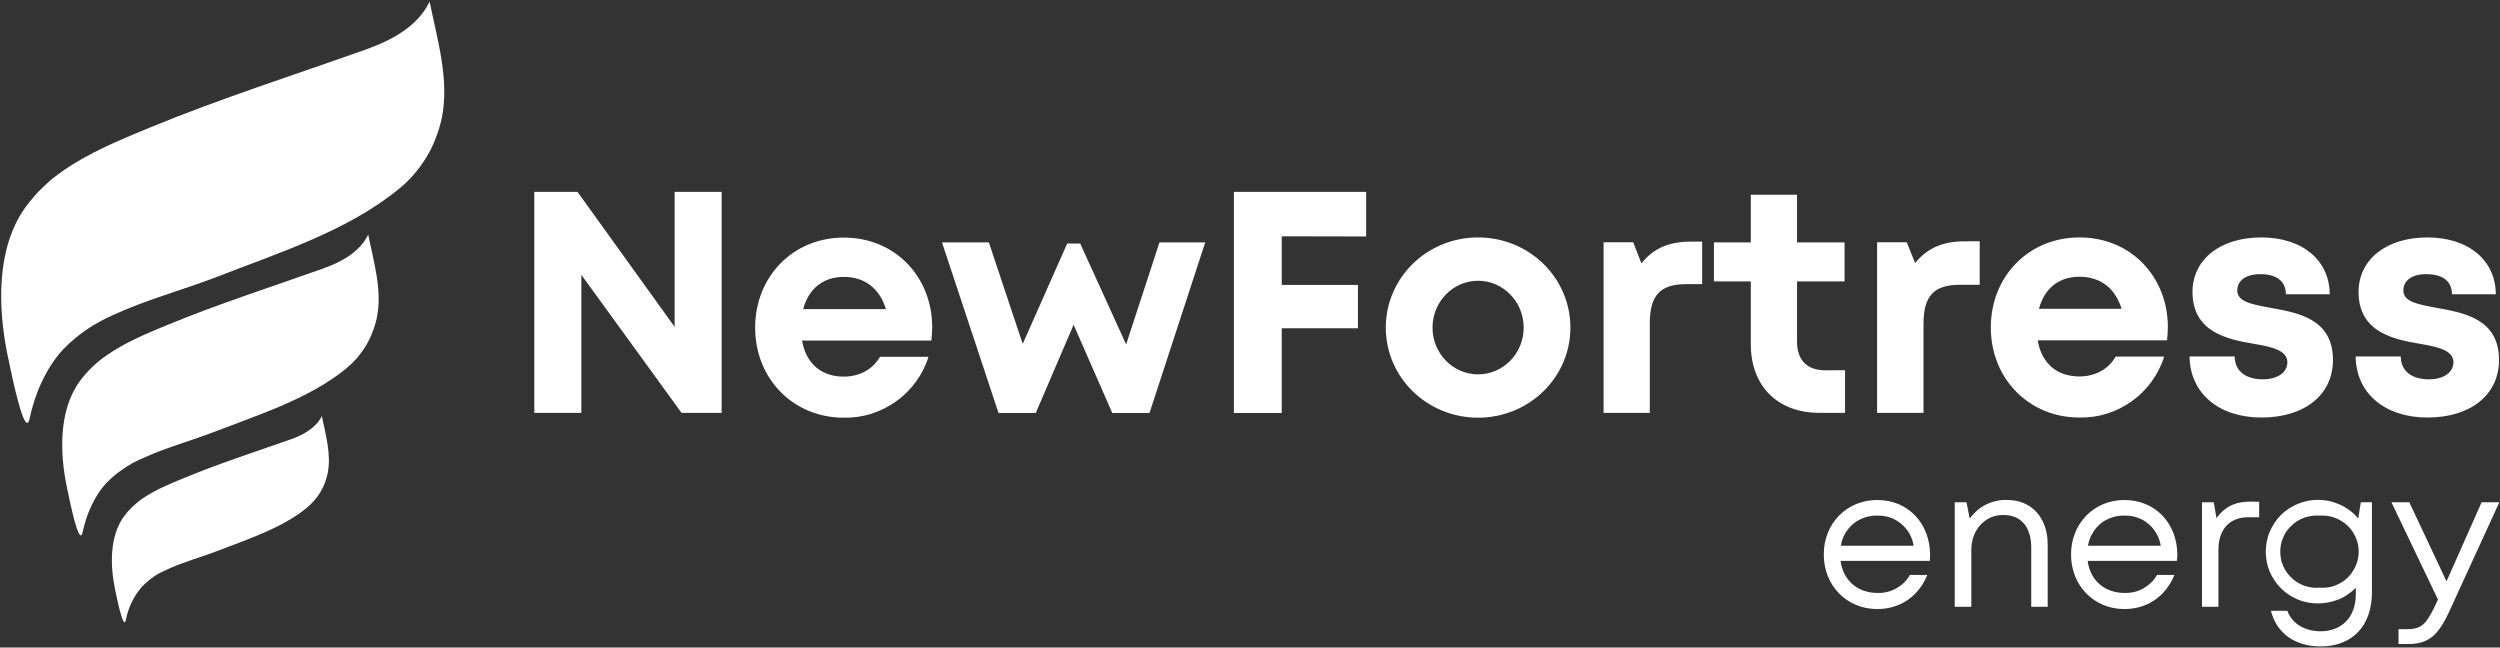
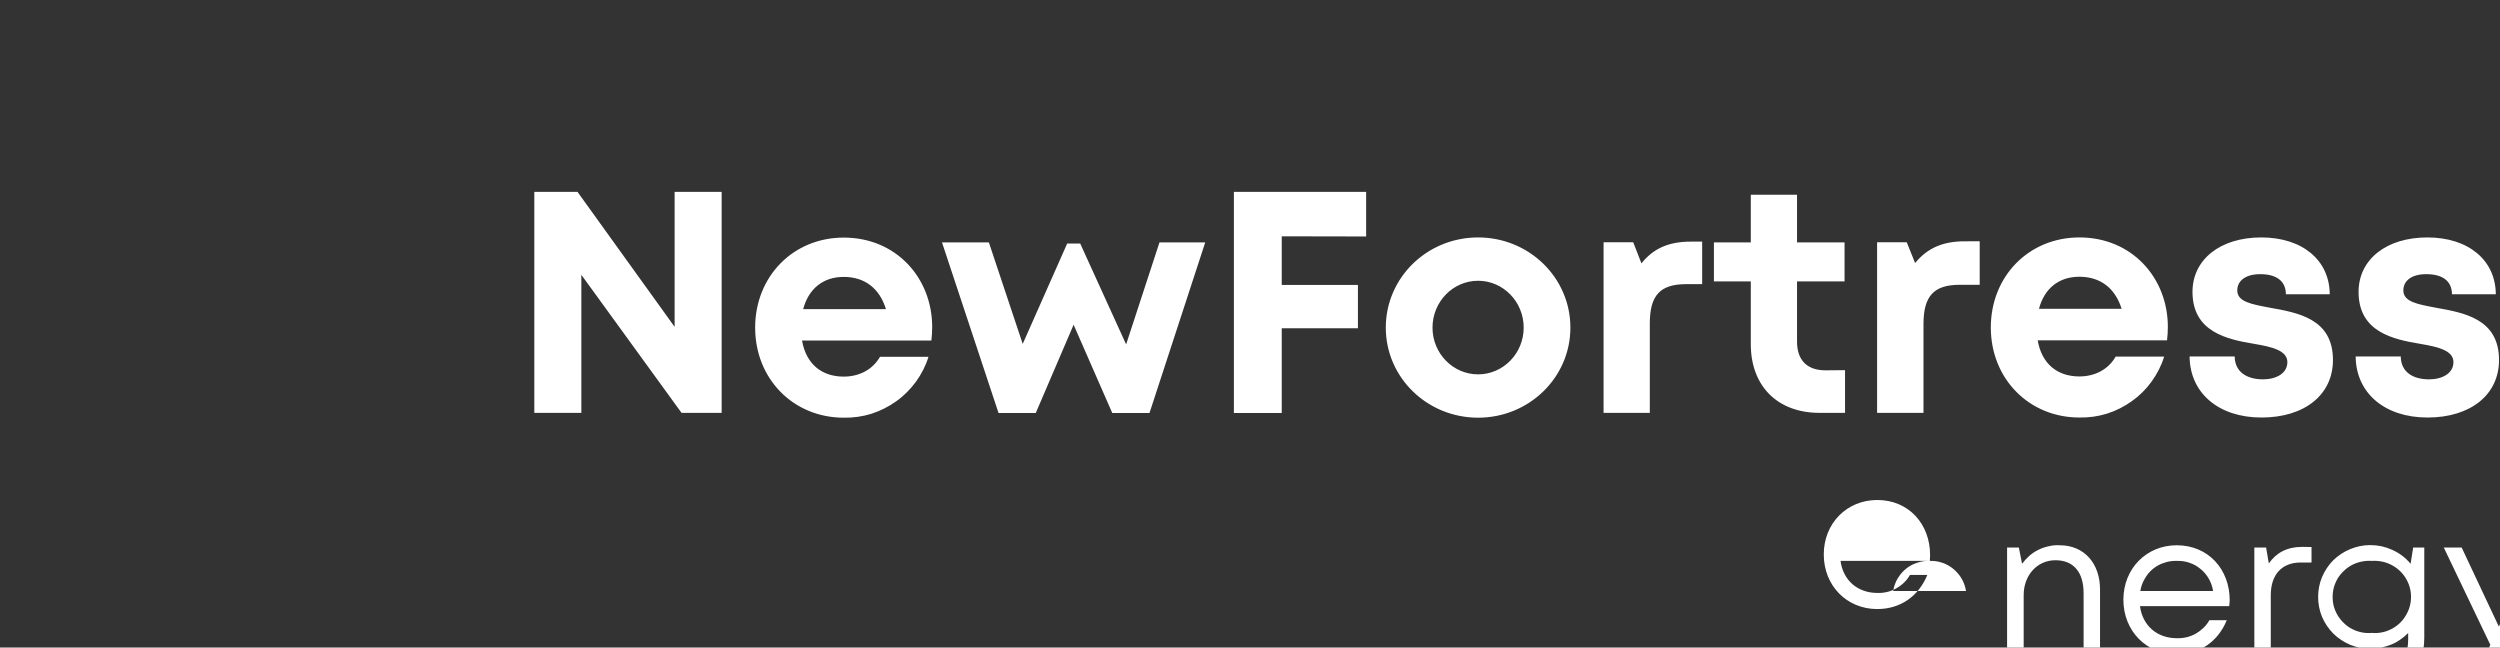
<svg xmlns="http://www.w3.org/2000/svg" version="1.2" viewBox="0 0 1552 402" width="1552" height="402">
  <rect x="0" y="0" width="1552" height="402" fill="#333333" stroke="none" />
  <title>newfortress-svg</title>
  <style>
		.s0 { fill: #ffffff } 
	</style>
-   <path id="Layer" class="s0" d="m227.2 30.7c-45 16-90.5 30.5-134.7 48.7-18.3 7.6-36.9 15.2-53.2 26.5q-3.3 2.3-6.5 4.8-3.1 2.6-6 5.4-2.9 2.7-5.6 5.8-2.6 3-5 6.2c-18.7 25.5-17.6 62.7-11.5 92.4 2.8 13.7 10.9 52.8 13.7 39.2 3.2-15.2 10.2-31.4 20.8-42.8q3.2-3.3 6.8-6.4 3.6-3 7.5-5.7 3.9-2.7 8-4.9 4.1-2.3 8.4-4.2c21-9.7 43.7-15.7 65.2-24 37.8-14.7 80.9-28.4 112.6-54.5q5.1-4.1 9.3-9 4.3-5 7.7-10.6 3.4-5.5 5.7-11.6 2.4-6.1 3.8-12.4c5-23.8-2.8-49.3-7.5-72.6-7.3 15.1-22.7 23.7-39.5 29.7zm6.7 166.7c3.6-17-2-35.1-5.3-51.8-5.3 10.8-16.2 16.9-28.3 21.2-32.1 11.4-64.5 21.8-96.1 34.8-13 5.4-26.3 10.8-38 19q-2.4 1.6-4.6 3.4-2.2 1.8-4.3 3.8-2.1 2-4 4.2-1.9 2.1-3.6 4.4c-13.4 18.2-12.6 44.8-8.2 66 2 9.7 7.7 37.7 9.8 27.9 2.3-10.8 7.2-22.4 14.8-30.5q2.4-2.4 4.9-4.6 2.6-2.1 5.4-4 2.7-1.9 5.7-3.6 2.9-1.6 6-2.9c14.9-6.9 31.1-11.2 46.5-17.2 27-10.4 57.7-20.2 80.4-38.8q3.6-3 6.7-6.5 3-3.6 5.4-7.5 2.4-4 4.1-8.4 1.7-4.3 2.7-8.9zm-53.6 75.4c-22 7.8-44.3 14.9-65.9 23.9-9 3.7-18.1 7.4-26.1 12.9q-1.6 1.1-3.1 2.4-1.5 1.2-3 2.6-1.4 1.4-2.7 2.8-1.3 1.5-2.5 3.1c-9.1 12.5-8.6 30.7-5.6 45.3 1.4 6.6 5.3 25.8 6.7 19.1q0.6-2.9 1.5-5.7 0.9-2.8 2.2-5.4 1.3-2.7 2.9-5.1 1.7-2.5 3.6-4.7 1.6-1.6 3.4-3.1 1.7-1.5 3.6-2.8 1.9-1.3 3.9-2.4 2.1-1.1 4.2-2c10.2-4.8 21.3-7.7 31.9-11.8 18.5-7.2 39.6-13.9 55.2-26.7q2.4-2 4.5-4.4 2.1-2.4 3.8-5.1 1.6-2.8 2.8-5.7 1.1-3 1.8-6.1c2.4-11.7-1.3-24.2-3.6-35.6-3.7 7.3-11.2 11.6-19.5 14.5z" />
-   <path id="Layer" fill-rule="evenodd" class="s0" d="m448 119.1v137.2h-24.9l-62.2-85.7v85.7h-29.2v-137.2h26.8l60.3 83.8v-83.8zm130.7 83.9q0 4.2-0.5 8.4h-80.3c2.5 14.4 12 22.4 25.9 22.4 10 0 18.2-4.7 22.5-12.3h30.1c-1.7 5.6-4.4 10.8-7.8 15.5-3.4 4.6-7.5 8.8-12.2 12.1-4.7 3.4-10 6-15.5 7.8-5.5 1.7-11.3 2.5-17.1 2.4-31.3 0-55-24.1-55-55.9 0-31.7 23.5-55.9 55-55.9 32.6 0 54.9 25.1 54.9 55.5zm-80.1-11.1h51.4c-4-13-13.3-20-26.2-20-12.9 0-21.8 7.4-25.2 20zm249.6-41.4l-34.6 105.9h-23.1l-24-54.8-23.5 54.8h-23.1l-35.1-105.9h29.1l21 63 27.6-62.3h8.1l28.5 62.6 20.7-63.3zm47.5-3.8v30.2h47.3v26.9h-47.3v52.6h-29.7v-137.3h82.1v27.7zm121.9 112.6c-31.7 0-57.3-25-57.3-55.9 0-31 25.6-56 57.3-56 31.7 0 57.3 25 57.3 56 0 30.9-25.6 55.9-57.3 55.9zm28.3-55.9c0-16.1-12.7-29.1-28.3-29.1-15.6 0-28.3 13-28.3 29.1 0 16 12.7 29 28.3 29 15.6 0 28.3-13 28.3-29zm103.8-53.4h7v26.4h-10c-16.2 0-22.5 7.1-22.5 24.4v55.5h-28.7v-105.9h18.4l5.1 13.1c7.5-9.4 17.1-13.5 30.7-13.5zm95.7 79.8v26.5h-15.9c-26 0-42.6-16.6-42.6-42.6v-39h-22.9v-24.2h22.9v-29.6h28.7v29.6h29.5v24.2h-29.5v37.4c0 11.5 6.2 17.8 17.7 17.8zm83.6-80v27h-12.4c-16.2 0-22.5 7.1-22.5 24.4v55.1h-28.8v-105.9h18.4l5.2 12.9c7.6-9.3 17.2-13.5 30.8-13.5zm116.8 53.1q0 0 0 0 0 0 0 0zm-0.5 8.4h-80.3c2.5 14.4 12 22.4 25.9 22.4 10 0 18.2-4.7 22.5-12.3h30.1c-1.7 5.6-4.4 10.8-7.8 15.5-3.4 4.7-7.5 8.8-12.2 12.1-4.7 3.4-9.9 6-15.5 7.8-5.5 1.7-11.3 2.5-17.1 2.4-31.3 0-55-24.1-55-55.9 0-31.7 23.5-55.9 55-55.9 32.6 0 54.9 25.1 54.9 55.5q0 0 0 0 0 4.2-0.5 8.4zm-79.5-19.6h51.3c-4-12.9-13.3-19.9-26.2-19.9-12.9 0-21.8 7.4-25.1 19.9zm138.1 67.5q0 0 0 0 0 0 0 0zm-44.6-37.9h28c0.1 9.5 7.4 14.2 17.6 14.2 8 0 15.1-3.6 15.1-10.7 0-7.1-9.2-9.4-20.4-11.3-16.9-2.8-38.5-7.3-38.5-32.3 0-20 17.1-33.8 42.7-33.8 25.6 0 42.4 14.2 42.5 35.3h-27.2c-0.1-8.4-6-12.5-16-12.5-8.9 0-14.2 4-14.2 10.1 0 7.1 9 8.6 20.1 10.7 17.3 3.1 39.3 6.7 39.3 32.5 0 21.6-17.6 35.7-44.4 35.7-26.6 0-44.4-15.2-44.6-37.9zm147.7 37.9c-26.6 0-44.4-15.2-44.6-37.9h28c0.1 9.5 7.3 14.2 17.6 14.2 8 0 15.1-3.6 15.1-10.7 0-7.1-9.2-9.4-20.4-11.3-16.9-2.8-38.5-7.3-38.5-32.3 0-20 17.1-33.8 42.7-33.8 25.6 0 42.4 14.2 42.5 35.3h-27.2c-0.1-8.4-6-12.5-16-12.5-9 0-14.2 4-14.2 10.1 0 7.1 9 8.6 20 10.7 17.3 3.1 39.4 6.7 39.4 32.5 0 21.6-17.7 35.7-44.4 35.7zm-309 89h-55.4c1.6 12.1 10.6 19.9 22.9 19.9q3 0.1 6-0.6 3-0.7 5.6-2.2 2.7-1.5 4.9-3.6 2.2-2.1 3.7-4.8h10.8c-5.5 13.4-16.9 21.2-31.1 21.2-18.9 0-33.2-14.5-33.2-33.9 0-19.3 14.3-33.8 33.2-33.8 19.7 0 32.8 15.1 32.8 34.1 0 1.2-0.1 2.5-0.2 3.7zm-32.5-28.1c-2.7-0.1-5.4 0.3-7.9 1.2-2.6 0.8-4.9 2.1-7 3.8-2.1 1.8-3.8 3.8-5.2 6.2-1.3 2.3-2.2 4.8-2.6 7.5h45.2c-0.4-2.6-1.3-5.2-2.6-7.5-1.3-2.3-3.1-4.4-5.1-6.1-2.1-1.7-4.4-3.1-6.9-3.9-2.6-0.9-5.2-1.3-7.9-1.2zm105.7 17.7v38.9h-10.2v-36.5c0-13.1-6.2-20.5-17.5-20.5-11.4 0-19.7 9.4-19.7 21.6v35.4h-10.3v-64.9h7.3l2 10.1q2-2.7 4.6-5 2.5-2.2 5.6-3.7 3-1.5 6.4-2.2 3.3-0.8 6.7-0.6c15.5 0 25.1 11.5 25.1 27.4zm80.2 10.4h-55.4c1.6 12.1 10.6 19.9 22.9 19.9q3 0.1 6-0.6 3-0.7 5.7-2.2 2.6-1.5 4.8-3.6 2.2-2.1 3.7-4.8h10.8c-5.5 13.4-16.9 21.2-31.1 21.2-18.8 0-33.1-14.5-33.1-33.9 0-19.3 14.3-33.8 33.1-33.8 19.8 0 32.9 15.1 32.9 34.1 0 1.2-0.2 2.5-0.3 3.7zm-32.5-28.1c-2.7-0.1-5.4 0.3-7.9 1.2-2.6 0.8-4.9 2.1-7 3.8-2.1 1.8-3.8 3.8-5.1 6.2-1.4 2.3-2.2 4.8-2.7 7.5h45.2c-0.4-2.6-1.3-5.2-2.6-7.5-1.3-2.3-3-4.4-5.1-6.1-2-1.7-4.4-3.1-6.9-3.9-2.5-0.9-5.2-1.3-7.9-1.2zm83.6-8.6v9.6h-6.7c-11.9 0-18.6 7.7-18.6 20.3v35.3h-10.2v-64.9h7.3l1.7 9.9c4.6-6.7 11.4-10.3 20.7-10.3 0 0 5.8 0.1 5.8 0.1zm70 0.3v55.8c0 20.9-12.1 33.7-31.9 33.7-16 0-27.3-8.3-30.8-22.1h10.2c2.9 8.1 11.1 12.7 20.6 12.7 13 0 21.9-8.6 21.9-23v-4q-2.4 2.4-5.1 4.2-2.7 1.9-5.8 3.1-3.1 1.2-6.3 1.8-3.2 0.6-6.5 0.6c-4.3 0-8.4-0.8-12.3-2.4-3.9-1.7-7.5-4-10.5-7-3-3-5.3-6.5-7-10.4-1.6-3.9-2.4-8.1-2.4-12.3 0-4.3 0.8-8.4 2.4-12.3 1.7-3.9 4-7.5 7-10.5 3-2.9 6.6-5.3 10.5-6.9 3.9-1.6 8-2.5 12.3-2.5q3.6 0 7.1 0.7 3.5 0.8 6.8 2.3 3.3 1.5 6.1 3.6 2.9 2.2 5.2 5l1.6-10.1zm-32.6 53q3.1 0.3 6.2-0.3 3.1-0.6 5.8-2 2.8-1.4 5.1-3.5 2.3-2.1 3.9-4.8c4.5-7.2 4.5-16.3 0-23.5q-1.6-2.6-3.9-4.7-2.3-2.1-5.1-3.5-2.7-1.4-5.8-2-3.1-0.6-6.2-0.4-3.1-0.2-6.1 0.4-3.1 0.6-5.9 2-2.8 1.4-5 3.5-2.3 2.1-4 4.7-1.6 2.7-2.5 5.7-0.8 3-0.8 6.1 0 3.1 0.8 6.1 0.9 3 2.5 5.6 1.7 2.7 4 4.8 2.2 2.1 5 3.5 2.8 1.4 5.9 2 3 0.6 6.1 0.3zm111.7-53l-31 67.6c-7 15.3-13.2 20.4-25.5 20.4h-6.1v-9.2h5.2c8.6 0 11.7-2.7 17-13.5l2.3-4.9-28.9-60.4h11.1l23.1 49.1 21.8-49.1z" />
+   <path id="Layer" fill-rule="evenodd" class="s0" d="m448 119.1v137.2h-24.9l-62.2-85.7v85.7h-29.2v-137.2h26.8l60.3 83.8v-83.8zm130.7 83.9q0 4.2-0.5 8.4h-80.3c2.5 14.4 12 22.4 25.9 22.4 10 0 18.2-4.7 22.5-12.3h30.1c-1.7 5.6-4.4 10.8-7.8 15.5-3.4 4.6-7.5 8.8-12.2 12.1-4.7 3.4-10 6-15.5 7.8-5.5 1.7-11.3 2.5-17.1 2.4-31.3 0-55-24.1-55-55.9 0-31.7 23.5-55.9 55-55.9 32.6 0 54.9 25.1 54.9 55.5zm-80.1-11.1h51.4c-4-13-13.3-20-26.2-20-12.9 0-21.8 7.4-25.2 20zm249.6-41.4l-34.6 105.9h-23.1l-24-54.8-23.5 54.8h-23.1l-35.1-105.9h29.1l21 63 27.6-62.3h8.1l28.5 62.6 20.7-63.3zm47.5-3.8v30.2h47.3v26.9h-47.3v52.6h-29.7v-137.3h82.1v27.7zm121.9 112.6c-31.7 0-57.3-25-57.3-55.9 0-31 25.6-56 57.3-56 31.7 0 57.3 25 57.3 56 0 30.9-25.6 55.9-57.3 55.9zm28.3-55.9c0-16.1-12.7-29.1-28.3-29.1-15.6 0-28.3 13-28.3 29.1 0 16 12.7 29 28.3 29 15.6 0 28.3-13 28.3-29zm103.8-53.4h7v26.4h-10c-16.2 0-22.5 7.1-22.5 24.4v55.5h-28.7v-105.9h18.4l5.1 13.1c7.5-9.4 17.1-13.5 30.7-13.5zm95.7 79.8v26.5h-15.9c-26 0-42.6-16.6-42.6-42.6v-39h-22.9v-24.2h22.9v-29.6h28.7v29.6h29.5v24.2h-29.5v37.4c0 11.5 6.2 17.8 17.7 17.8zm83.6-80v27h-12.4c-16.2 0-22.5 7.1-22.5 24.4v55.1h-28.8v-105.9h18.4l5.2 12.9c7.6-9.3 17.2-13.5 30.8-13.5zm116.8 53.1q0 0 0 0 0 0 0 0zm-0.5 8.4h-80.3c2.5 14.4 12 22.4 25.9 22.4 10 0 18.2-4.7 22.5-12.3h30.1c-1.7 5.6-4.4 10.8-7.8 15.5-3.4 4.7-7.5 8.8-12.2 12.1-4.7 3.4-9.9 6-15.5 7.8-5.5 1.7-11.3 2.5-17.1 2.4-31.3 0-55-24.1-55-55.9 0-31.7 23.5-55.9 55-55.9 32.6 0 54.9 25.1 54.9 55.5q0 0 0 0 0 4.2-0.5 8.4zm-79.5-19.6h51.3c-4-12.9-13.3-19.9-26.2-19.9-12.9 0-21.8 7.4-25.1 19.9zm138.1 67.5q0 0 0 0 0 0 0 0zm-44.6-37.9h28c0.1 9.5 7.4 14.2 17.6 14.2 8 0 15.1-3.6 15.1-10.7 0-7.1-9.2-9.4-20.4-11.3-16.9-2.8-38.5-7.3-38.5-32.3 0-20 17.1-33.8 42.7-33.8 25.6 0 42.4 14.2 42.5 35.3h-27.2c-0.1-8.4-6-12.5-16-12.5-8.9 0-14.2 4-14.2 10.1 0 7.1 9 8.6 20.1 10.7 17.3 3.1 39.3 6.7 39.3 32.5 0 21.6-17.6 35.7-44.4 35.7-26.6 0-44.4-15.2-44.6-37.9zm147.7 37.9c-26.6 0-44.4-15.2-44.6-37.9h28c0.1 9.5 7.3 14.2 17.6 14.2 8 0 15.1-3.6 15.1-10.7 0-7.1-9.2-9.4-20.4-11.3-16.9-2.8-38.5-7.3-38.5-32.3 0-20 17.1-33.8 42.7-33.8 25.6 0 42.4 14.2 42.5 35.3h-27.2c-0.1-8.4-6-12.5-16-12.5-9 0-14.2 4-14.2 10.1 0 7.1 9 8.6 20 10.7 17.3 3.1 39.4 6.7 39.4 32.5 0 21.6-17.7 35.7-44.4 35.7zm-309 89h-55.4c1.6 12.1 10.6 19.9 22.9 19.9q3 0.1 6-0.6 3-0.7 5.6-2.2 2.7-1.5 4.9-3.6 2.2-2.1 3.7-4.8h10.8c-5.5 13.4-16.9 21.2-31.1 21.2-18.9 0-33.2-14.5-33.2-33.9 0-19.3 14.3-33.8 33.2-33.8 19.7 0 32.8 15.1 32.8 34.1 0 1.2-0.1 2.5-0.2 3.7zc-2.7-0.1-5.4 0.3-7.9 1.2-2.6 0.8-4.9 2.1-7 3.8-2.1 1.8-3.8 3.8-5.2 6.2-1.3 2.3-2.2 4.8-2.6 7.5h45.2c-0.4-2.6-1.3-5.2-2.6-7.5-1.3-2.3-3.1-4.4-5.1-6.1-2.1-1.7-4.4-3.1-6.9-3.9-2.6-0.9-5.2-1.3-7.9-1.2zm105.7 17.7v38.9h-10.2v-36.5c0-13.1-6.2-20.5-17.5-20.5-11.4 0-19.7 9.4-19.7 21.6v35.4h-10.3v-64.9h7.3l2 10.1q2-2.7 4.6-5 2.5-2.2 5.6-3.7 3-1.5 6.4-2.2 3.3-0.8 6.7-0.6c15.5 0 25.1 11.5 25.1 27.4zm80.2 10.4h-55.4c1.6 12.1 10.6 19.9 22.9 19.9q3 0.1 6-0.6 3-0.7 5.7-2.2 2.6-1.5 4.8-3.6 2.2-2.1 3.7-4.8h10.8c-5.5 13.4-16.9 21.2-31.1 21.2-18.8 0-33.1-14.5-33.1-33.9 0-19.3 14.3-33.8 33.1-33.8 19.8 0 32.9 15.1 32.9 34.1 0 1.2-0.2 2.5-0.3 3.7zm-32.5-28.1c-2.7-0.1-5.4 0.3-7.9 1.2-2.6 0.8-4.9 2.1-7 3.8-2.1 1.8-3.8 3.8-5.1 6.2-1.4 2.3-2.2 4.8-2.7 7.5h45.2c-0.4-2.6-1.3-5.2-2.6-7.5-1.3-2.3-3-4.4-5.1-6.1-2-1.7-4.4-3.1-6.9-3.9-2.5-0.9-5.2-1.3-7.9-1.2zm83.6-8.6v9.6h-6.7c-11.9 0-18.6 7.7-18.6 20.3v35.3h-10.2v-64.9h7.3l1.7 9.9c4.6-6.7 11.4-10.3 20.7-10.3 0 0 5.8 0.1 5.8 0.1zm70 0.3v55.8c0 20.9-12.1 33.7-31.9 33.7-16 0-27.3-8.3-30.8-22.1h10.2c2.9 8.1 11.1 12.7 20.6 12.7 13 0 21.9-8.6 21.9-23v-4q-2.4 2.4-5.1 4.2-2.7 1.9-5.8 3.1-3.1 1.2-6.3 1.8-3.2 0.6-6.5 0.6c-4.3 0-8.4-0.8-12.3-2.4-3.9-1.7-7.5-4-10.5-7-3-3-5.3-6.5-7-10.4-1.6-3.9-2.4-8.1-2.4-12.3 0-4.3 0.8-8.4 2.4-12.3 1.7-3.9 4-7.5 7-10.5 3-2.9 6.6-5.3 10.5-6.9 3.9-1.6 8-2.5 12.3-2.5q3.6 0 7.1 0.7 3.5 0.8 6.8 2.3 3.3 1.5 6.1 3.6 2.9 2.2 5.2 5l1.6-10.1zm-32.6 53q3.1 0.3 6.2-0.3 3.1-0.6 5.8-2 2.8-1.4 5.1-3.5 2.3-2.1 3.9-4.8c4.5-7.2 4.5-16.3 0-23.5q-1.6-2.6-3.9-4.7-2.3-2.1-5.1-3.5-2.7-1.4-5.8-2-3.1-0.6-6.2-0.4-3.1-0.2-6.1 0.4-3.1 0.6-5.9 2-2.8 1.4-5 3.5-2.3 2.1-4 4.7-1.6 2.7-2.5 5.7-0.8 3-0.8 6.1 0 3.1 0.8 6.1 0.9 3 2.5 5.6 1.7 2.7 4 4.8 2.2 2.1 5 3.5 2.8 1.4 5.9 2 3 0.6 6.1 0.3zm111.7-53l-31 67.6c-7 15.3-13.2 20.4-25.5 20.4h-6.1v-9.2h5.2c8.6 0 11.7-2.7 17-13.5l2.3-4.9-28.9-60.4h11.1l23.1 49.1 21.8-49.1z" />
</svg>